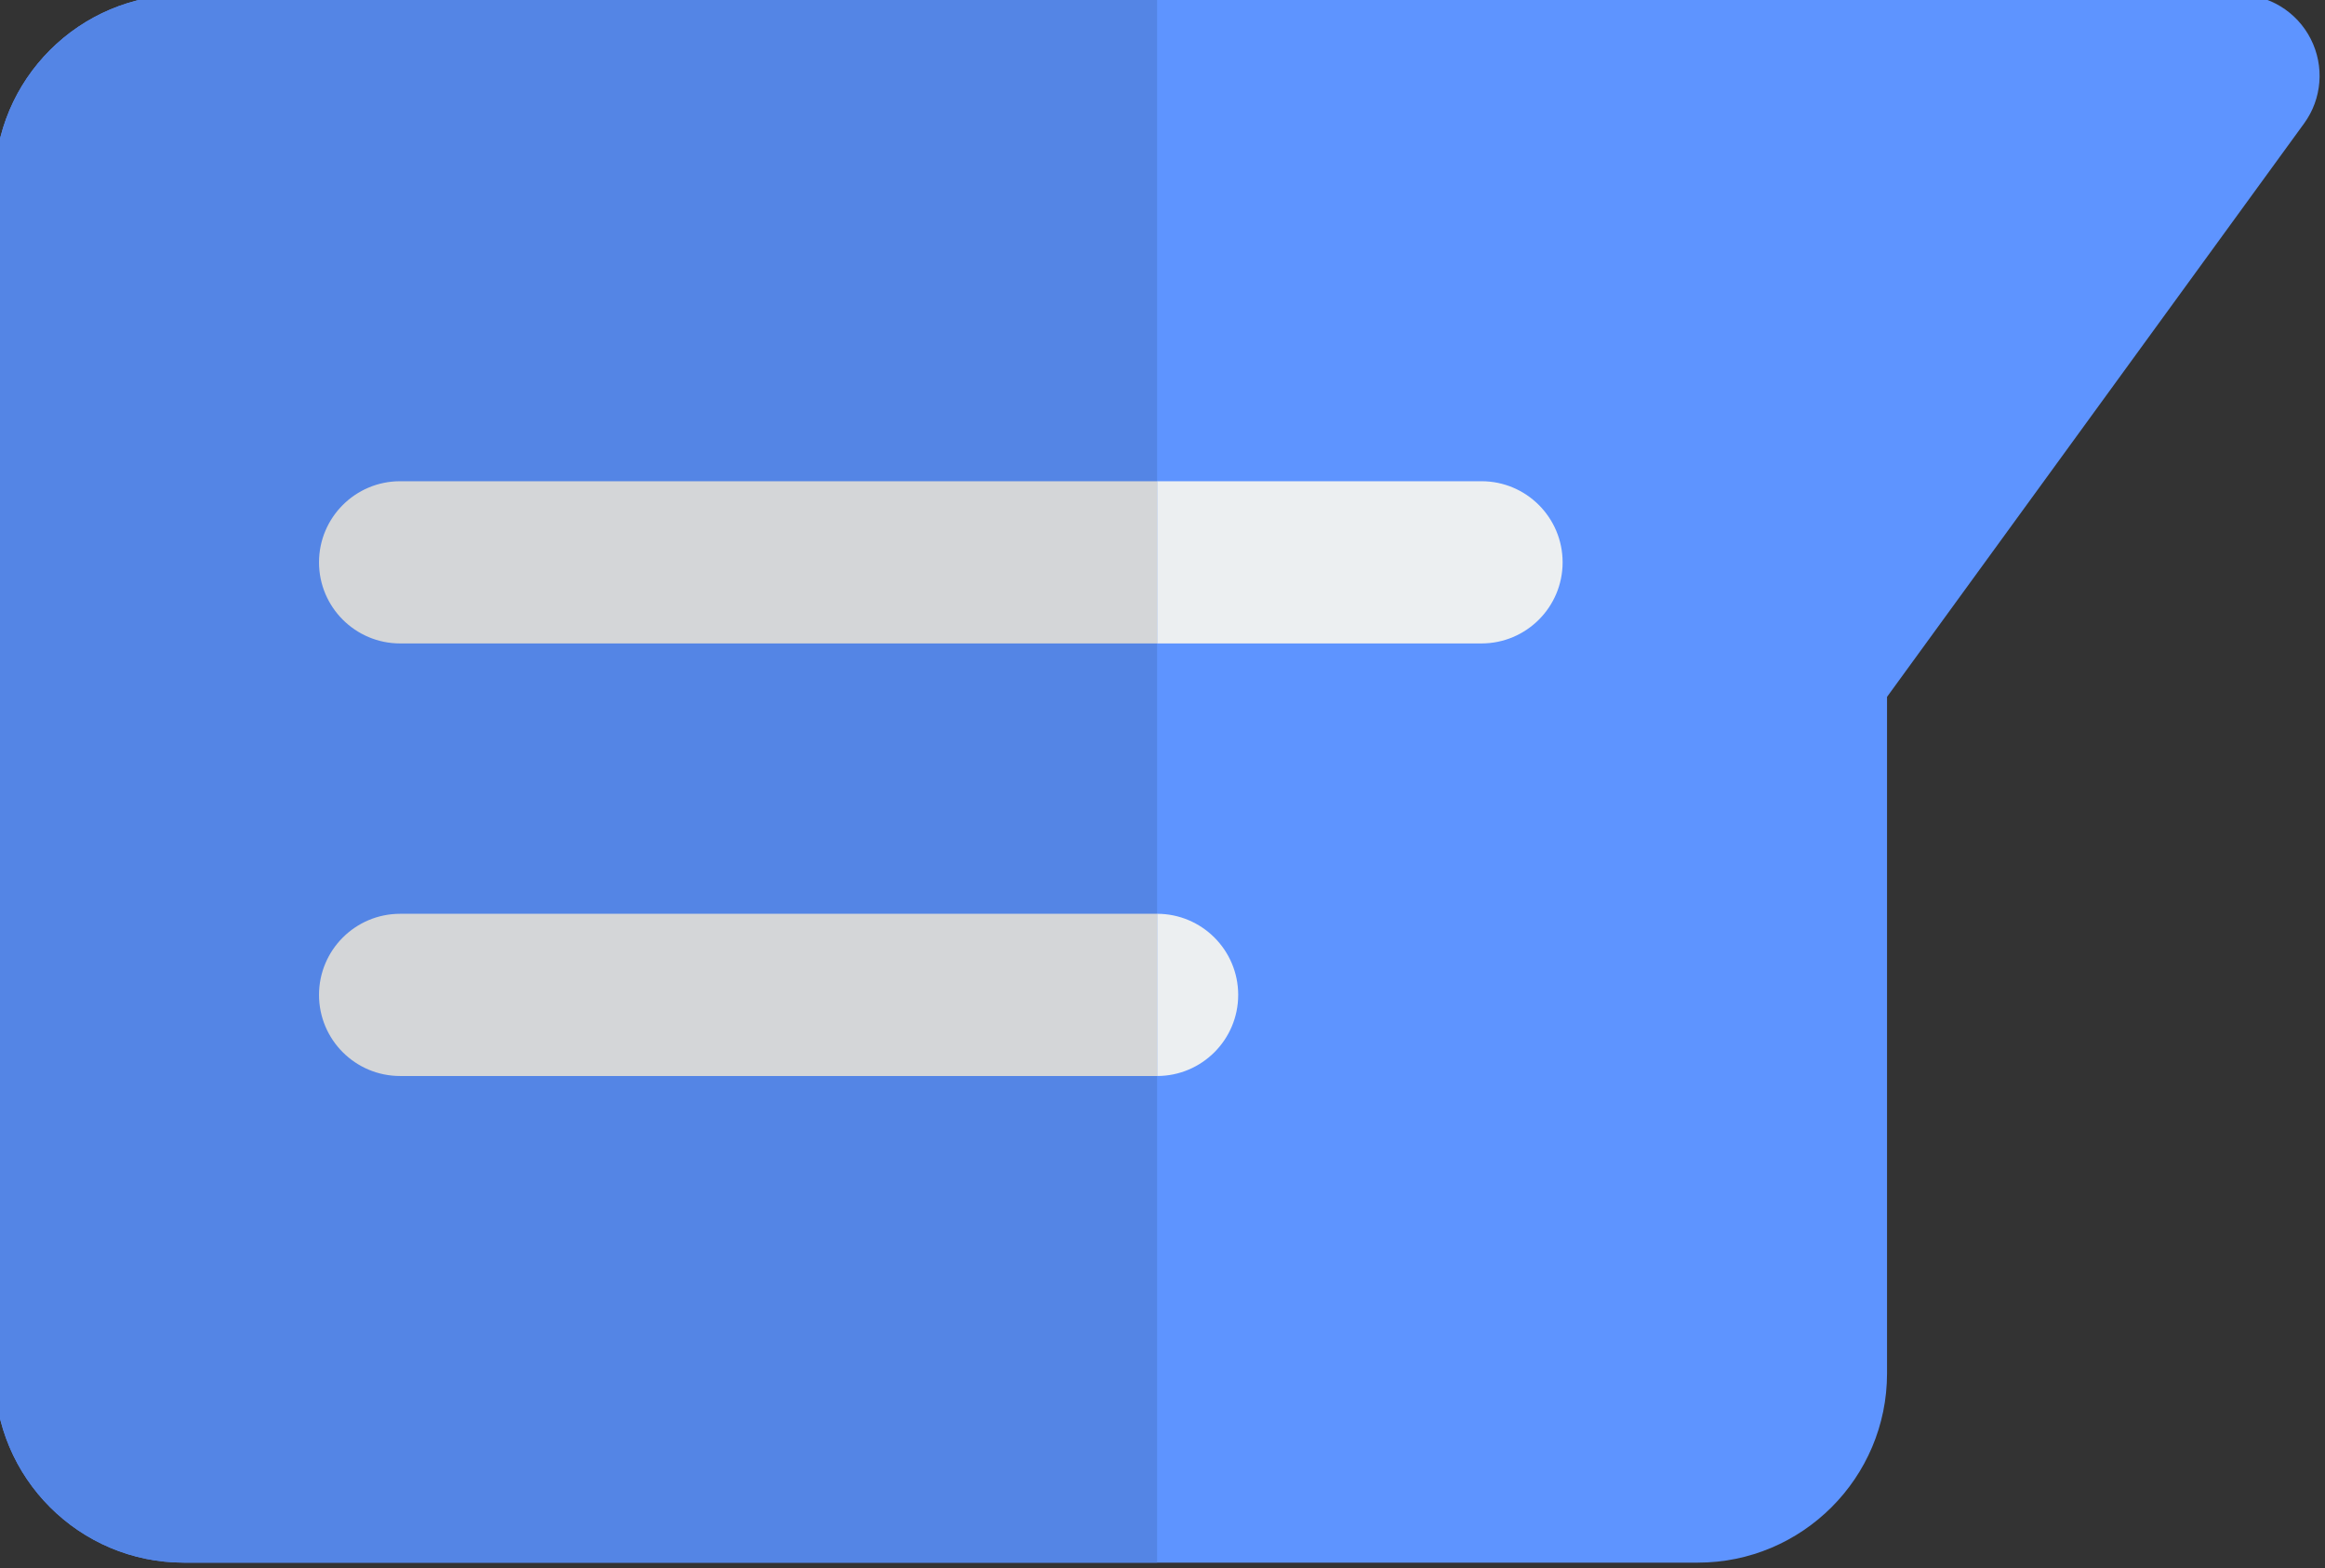
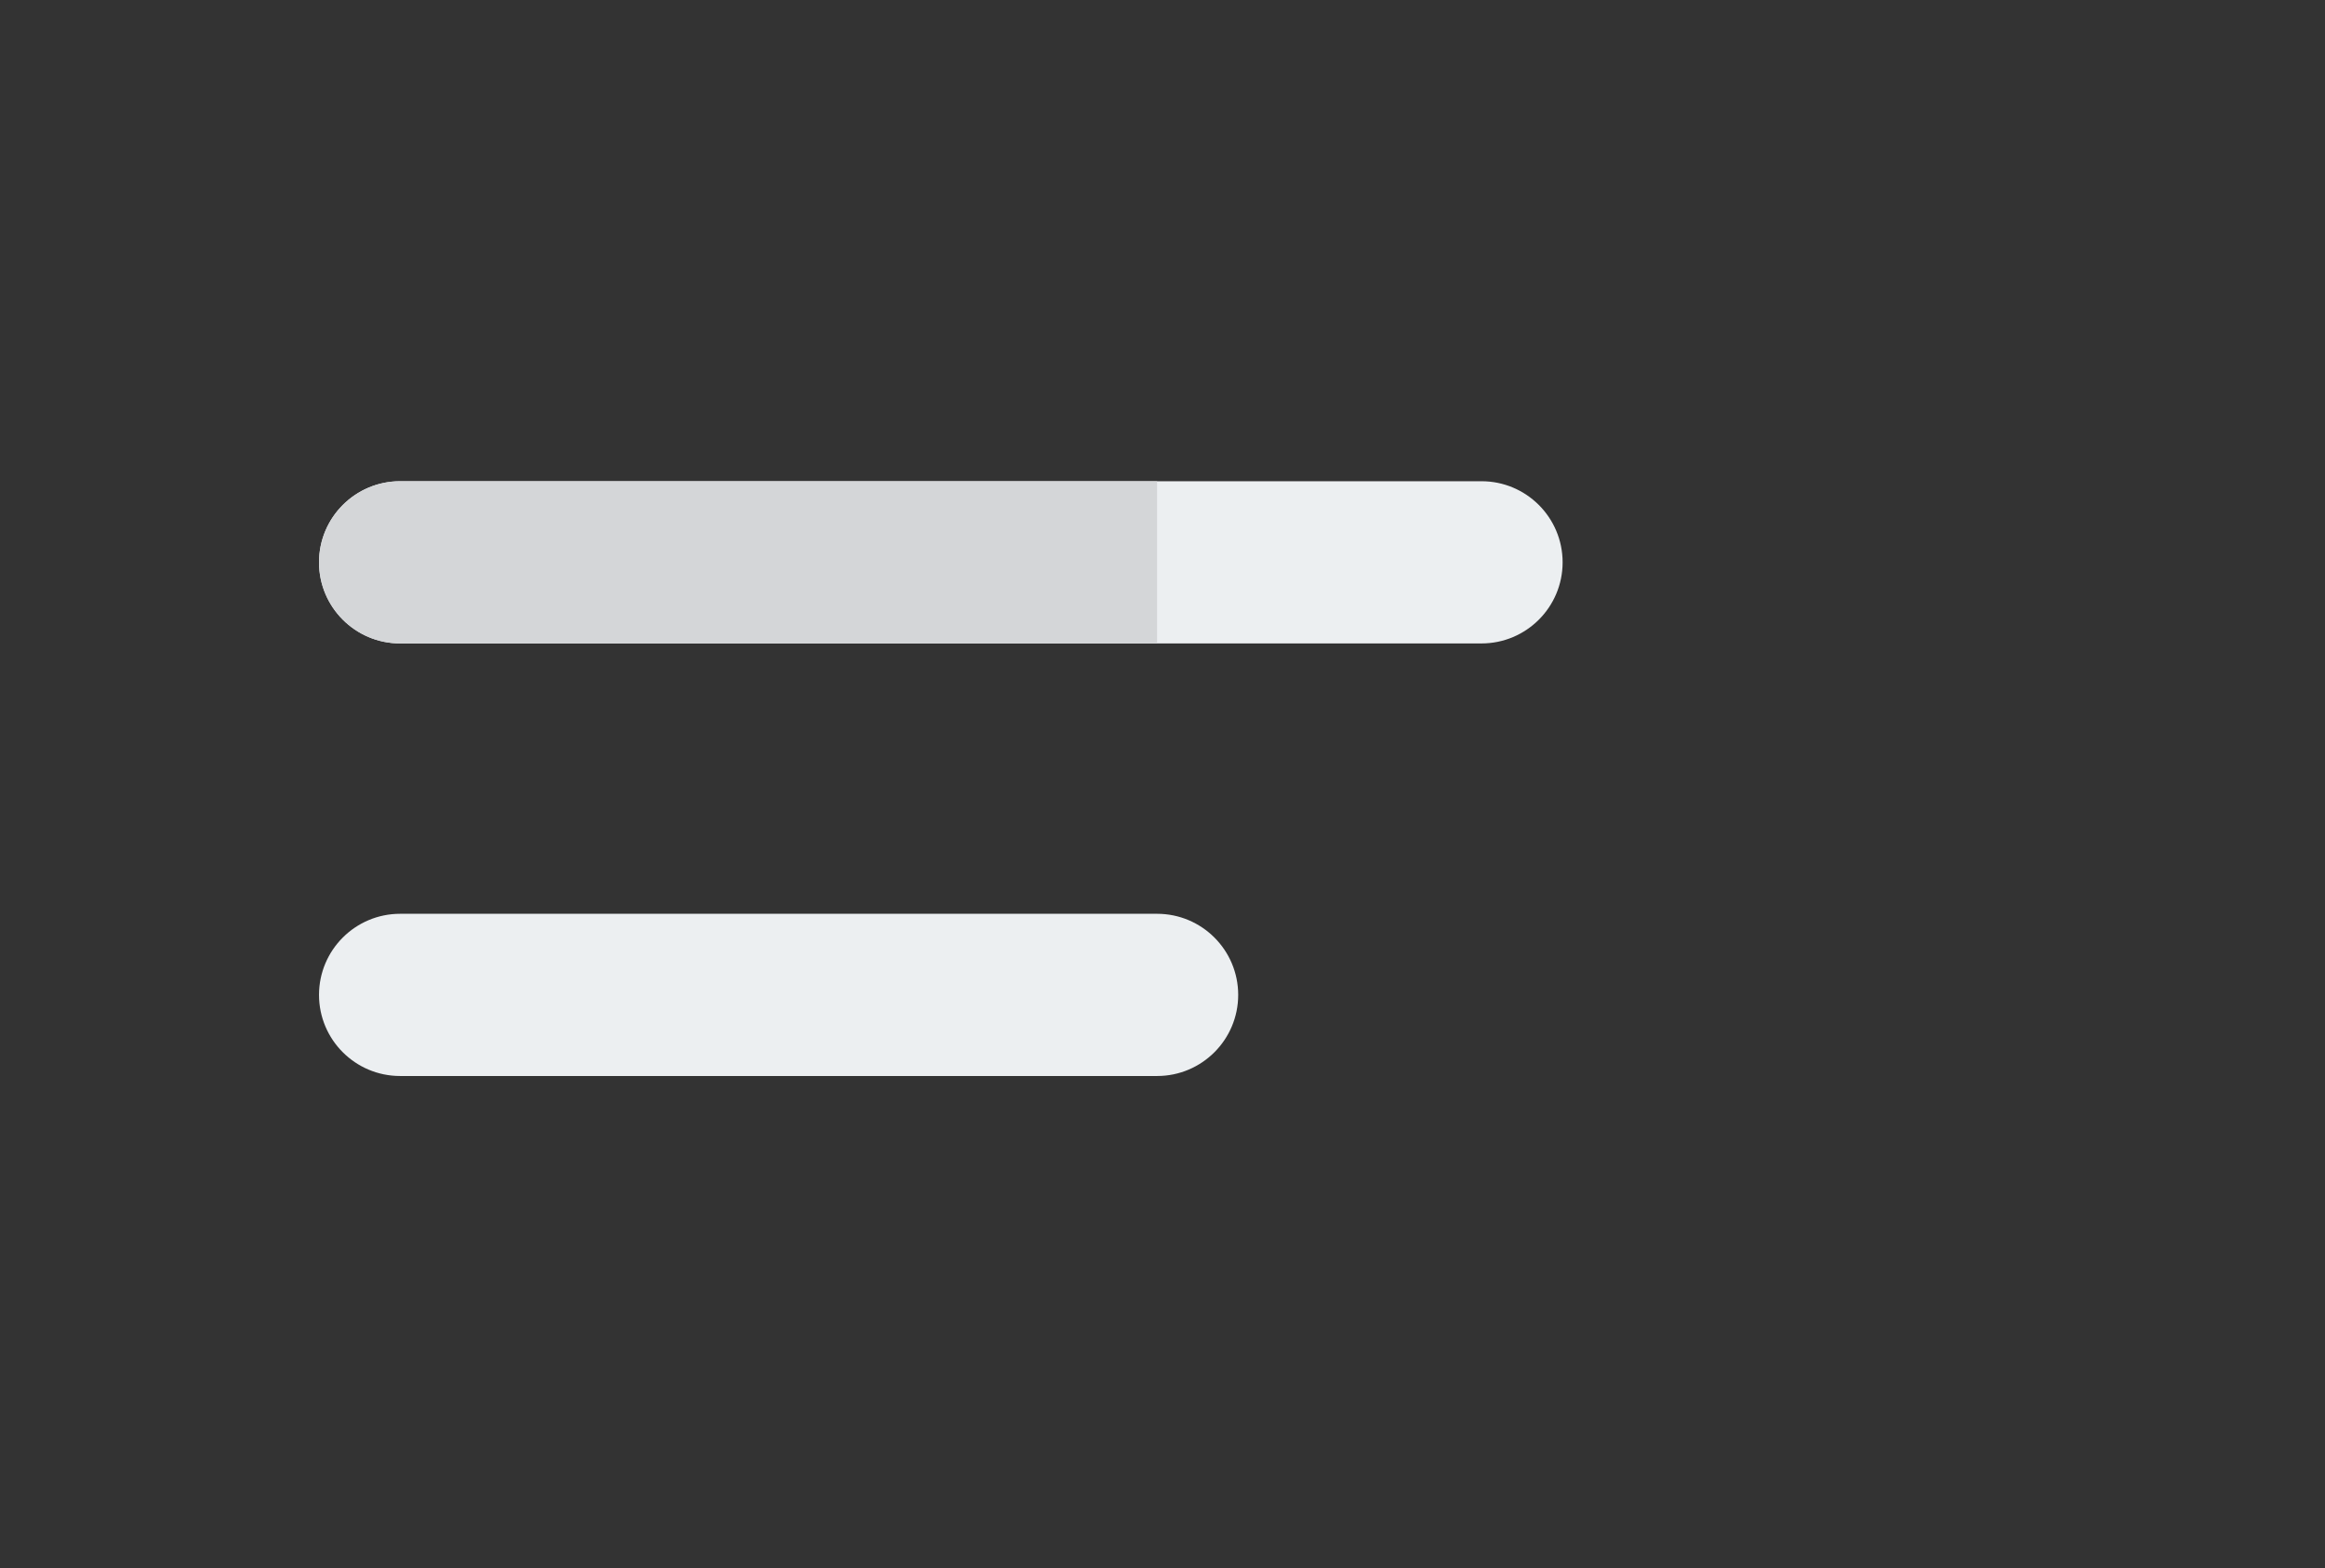
<svg xmlns="http://www.w3.org/2000/svg" fill="none" height="14.5" preserveAspectRatio="xMidYMid meet" style="fill: none;" version="1.0" viewBox="1.3 4.8 21.5 14.5" width="21.5" zoomAndPan="magnify">
  <rect x="1.3" y="4.8" width="21.5" height="14.5" fill="#333333" stroke="none" />
  <g id="change1_1">
-     <path d="M3 4.75C2.034 4.75 1.25 5.534 1.25 6.5V17.5C1.25 18.466 2.034 19.25 3 19.25H17C17.966 19.25 18.75 18.466 18.75 17.5V11.244L22.607 5.941C22.773 5.713 22.796 5.411 22.668 5.16C22.54 4.908 22.282 4.75 22 4.75H3Z" fill="#5E94FF" />
-   </g>
+     </g>
  <g id="change2_1">
    <path clip-rule="evenodd" d="M4.25 10C4.25 9.586 4.586 9.25 5 9.25H15C15.414 9.25 15.75 9.586 15.75 10C15.75 10.414 15.414 10.75 15 10.75H5C4.586 10.75 4.25 10.414 4.25 10Z" fill="#ECEFF1" fill-rule="evenodd" />
  </g>
  <g id="change2_2">
    <path clip-rule="evenodd" d="M4.25 14C4.25 13.586 4.586 13.25 5 13.25H12C12.414 13.25 12.75 13.586 12.75 14C12.75 14.414 12.414 14.75 12 14.75H5C4.586 14.75 4.25 14.414 4.25 14Z" fill="#ECEFF1" fill-rule="evenodd" />
  </g>
  <g id="change3_1">
-     <path clip-rule="evenodd" d="M12 4.75V19.25H3C2.034 19.25 1.25 18.466 1.25 17.5V6.5C1.25 5.534 2.034 4.75 3 4.75H12Z" fill="#5485E5" fill-rule="evenodd" />
-   </g>
+     </g>
  <g id="change4_1">
    <path clip-rule="evenodd" d="M12 9.25V10.75H5C4.586 10.75 4.25 10.414 4.25 10C4.25 9.586 4.586 9.25 5 9.25H12Z" fill="#D4D6D8" fill-rule="evenodd" />
  </g>
  <g id="change4_2">
-     <path clip-rule="evenodd" d="M12 13.25V14.75H5C4.586 14.75 4.25 14.414 4.25 14C4.25 13.586 4.586 13.25 5 13.25H12Z" fill="#D4D6D8" fill-rule="evenodd" />
-   </g>
+     </g>
</svg>